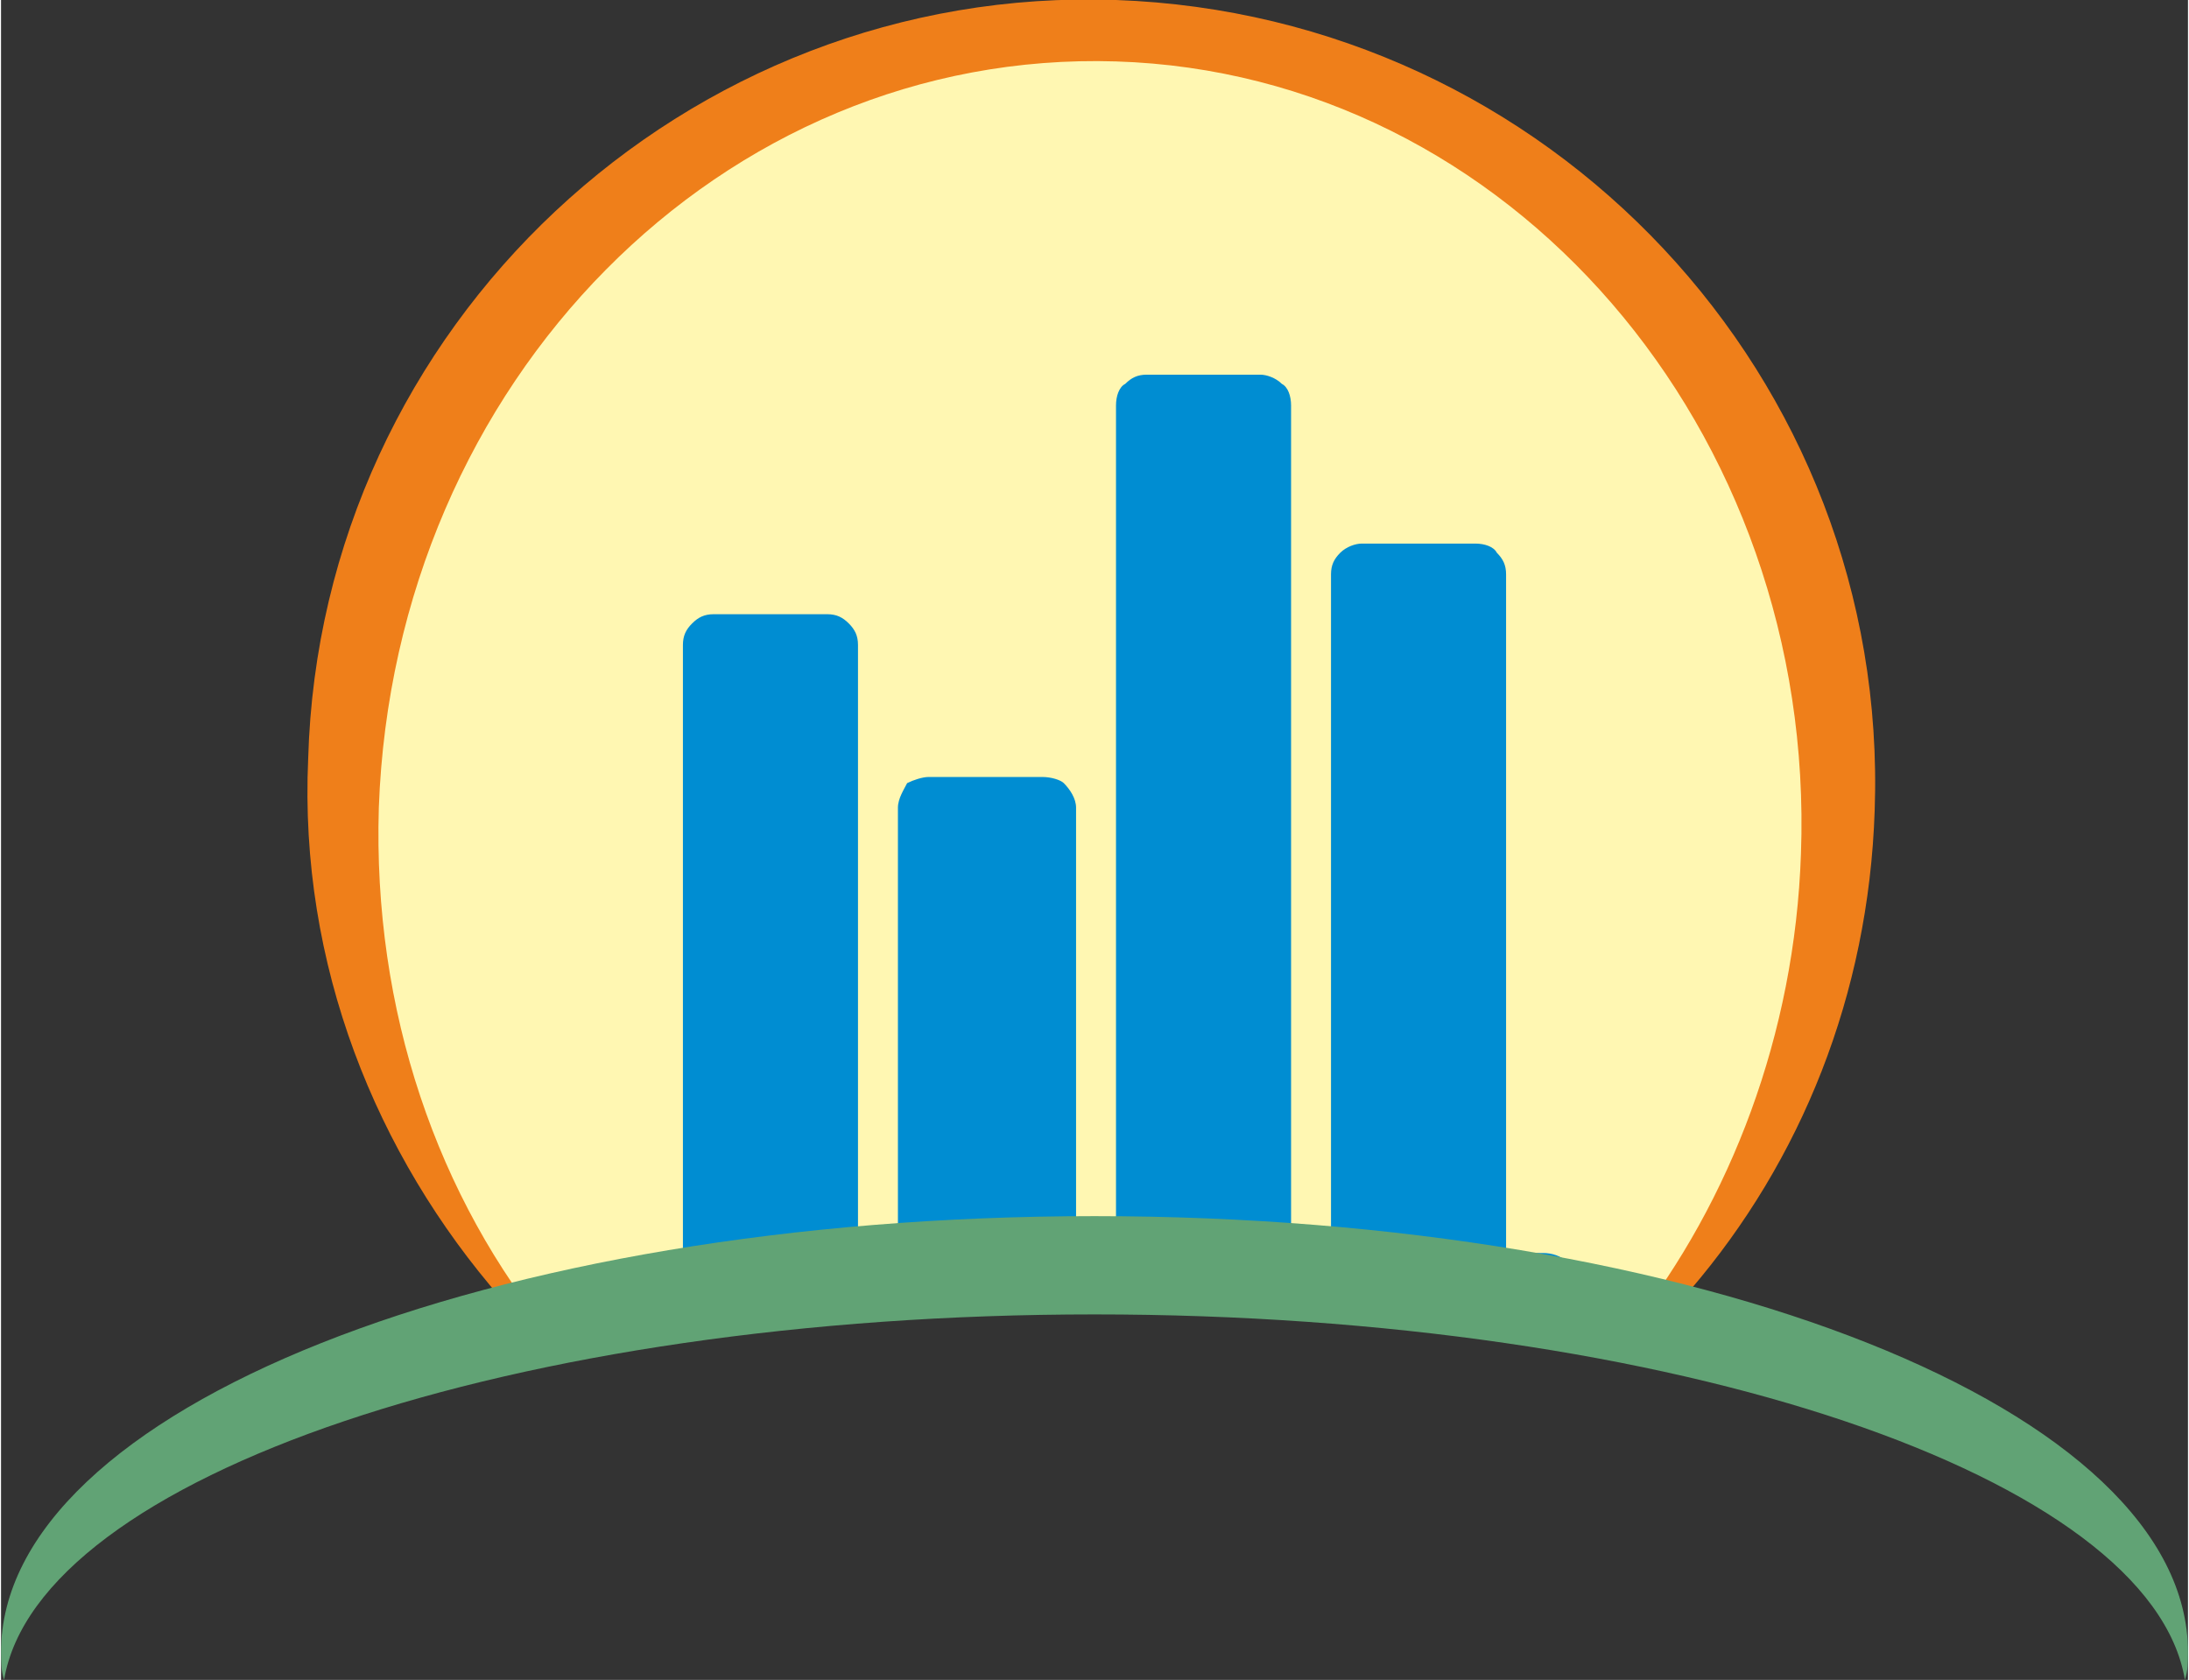
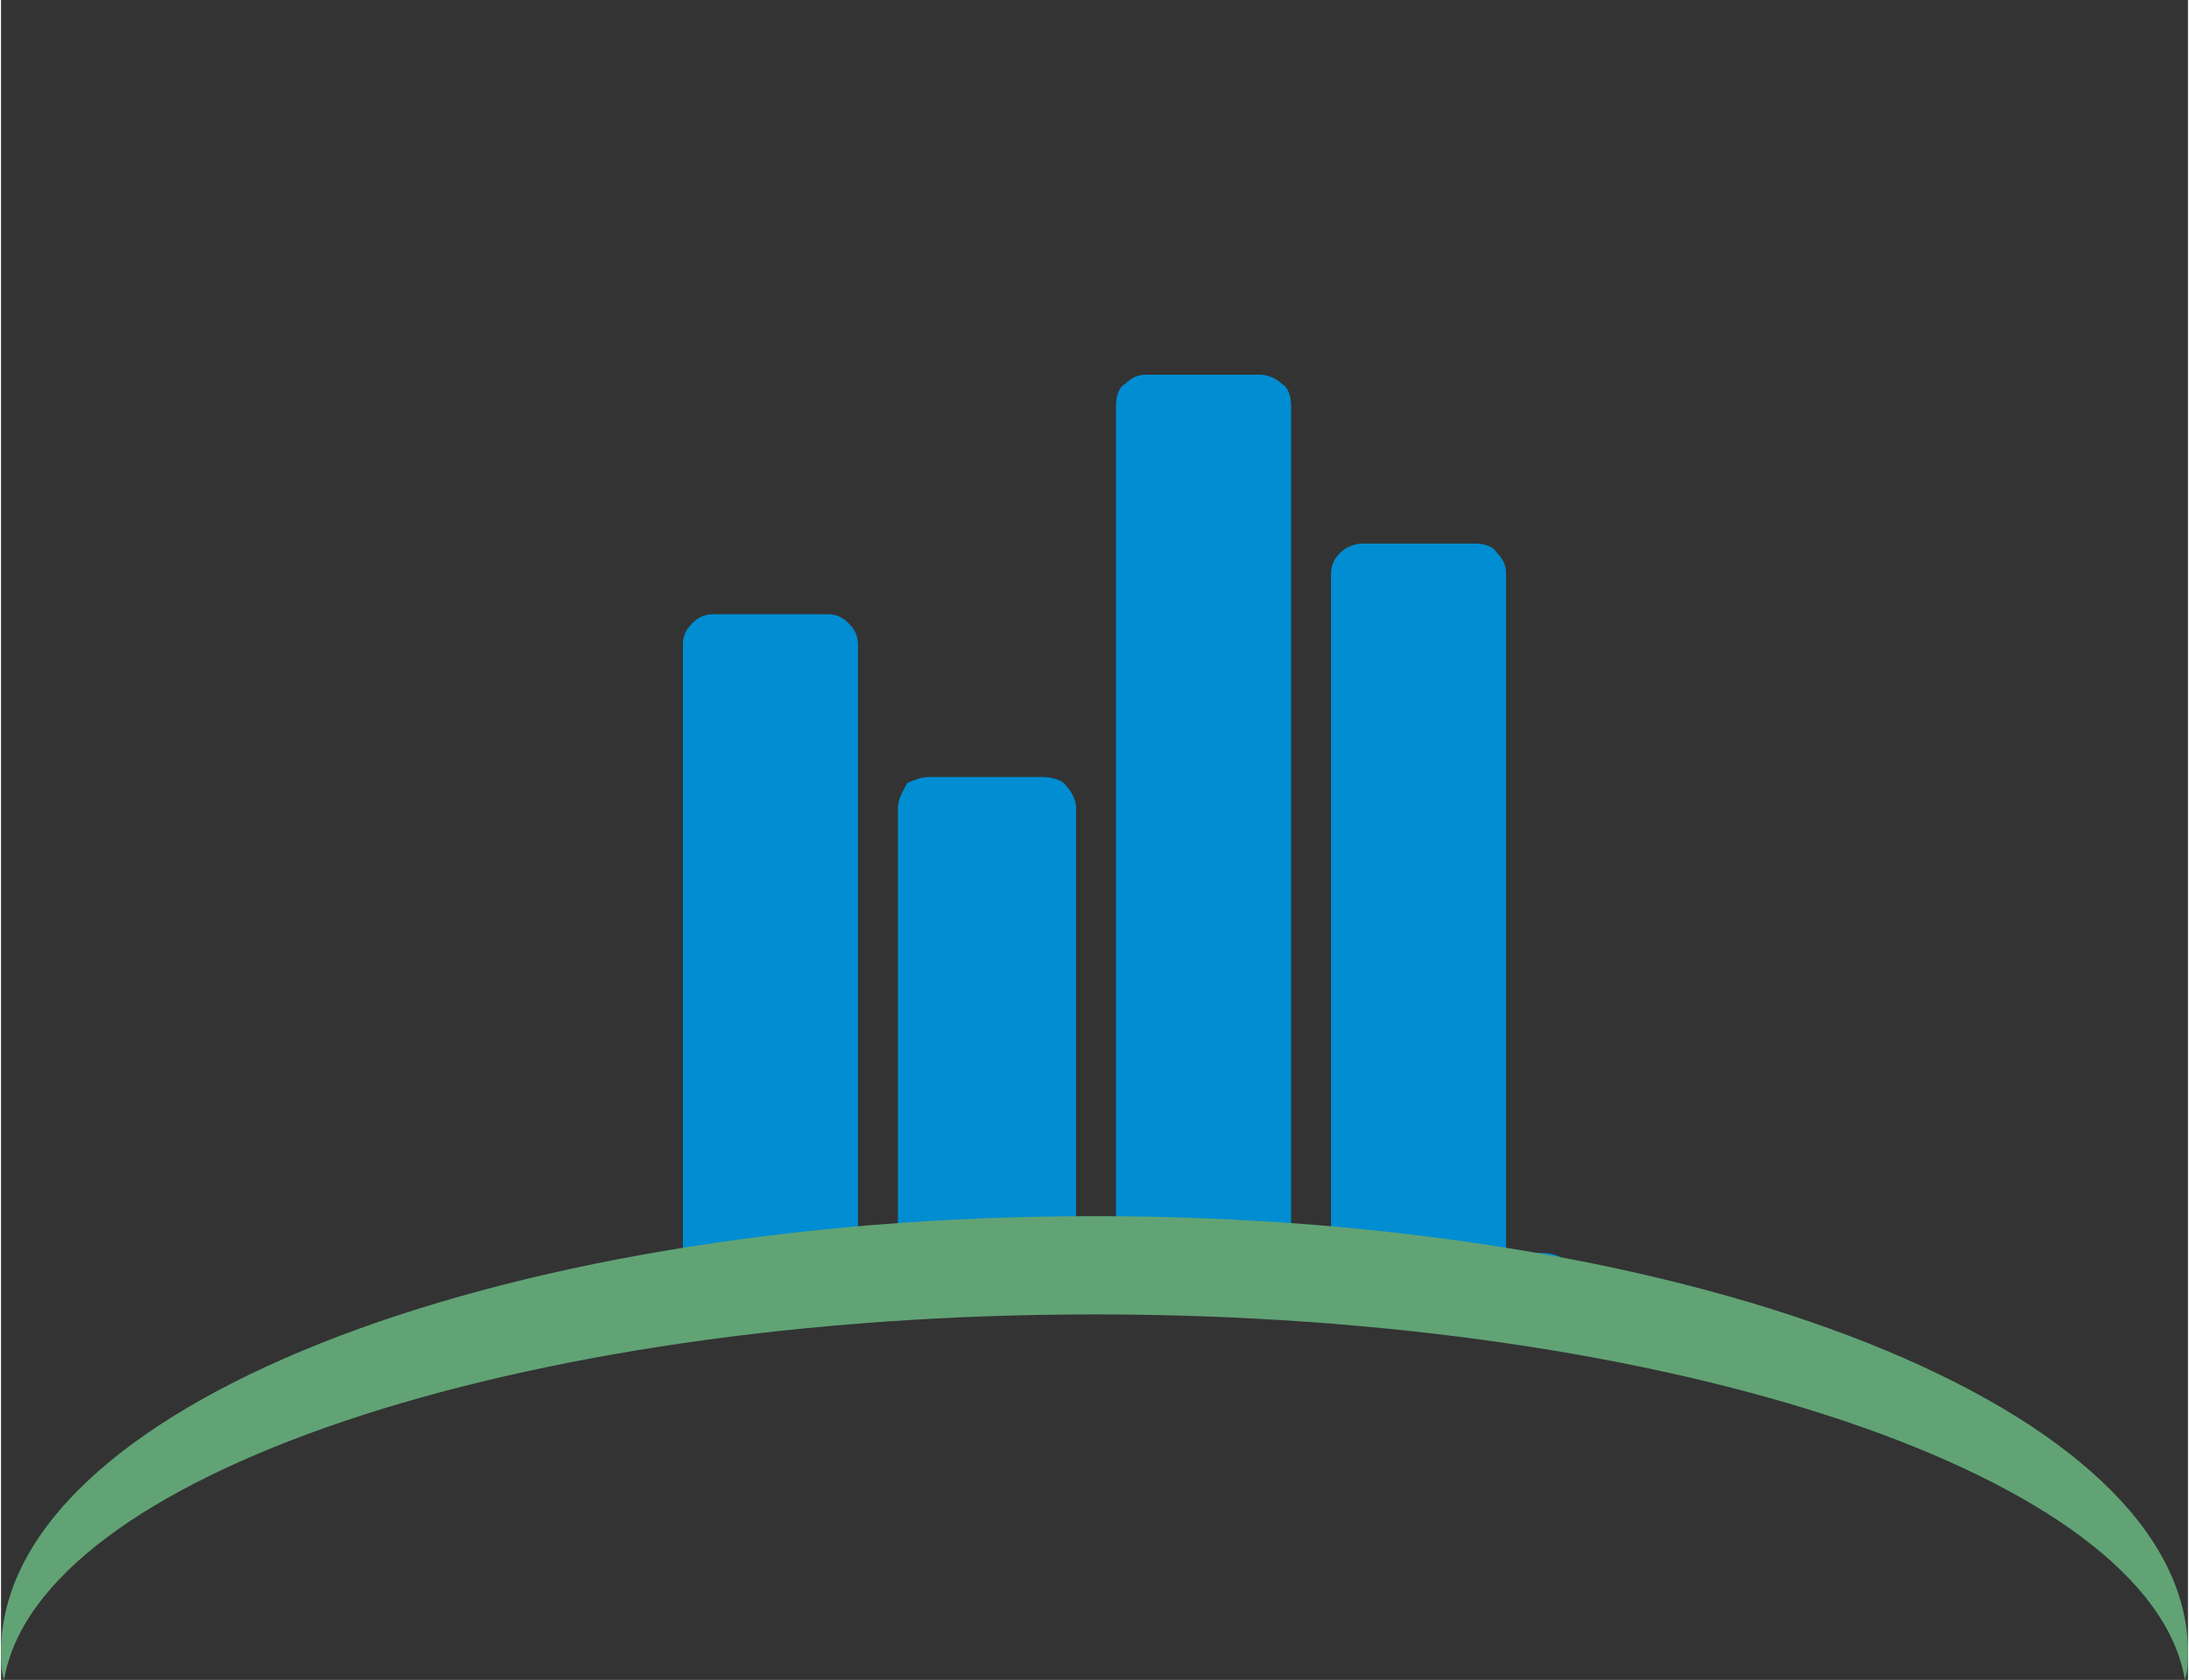
<svg xmlns="http://www.w3.org/2000/svg" xml:space="preserve" width="36.621mm" height="28.108mm" version="1.1" style="shape-rendering:geometricPrecision; text-rendering:geometricPrecision; image-rendering:optimizeQuality; fill-rule:evenodd; clip-rule:evenodd" viewBox="0 0 712 547">
  <rect x="0" y="0" width="712" height="547" fill="#333333" stroke="none" />
  <defs>
    <style type="text/css">
   
    .fil1 {fill:#FFF7B2}
    .fil0 {fill:#EF7F1A}
    .fil3 {fill:#61A375}
    .fil2 {fill:#008DD2;fill-rule:nonzero}
   
  </style>
  </defs>
  <g id="Layer_x0020_1">
-     <path class="fil0" d="M363 0c141,5 252,123 247,264 -2,60 -24,114 -60,156 -48,-9 -101,-16 -157,-18 -85,-2 -165,6 -230,21 -41,-47 -66,-109 -63,-176 4,-141 123,-252 263,-247z" />
-     <path class="fil1" d="M363 20c128,4 228,120 223,258 -2,59 -23,113 -55,154 -44,-9 -92,-15 -143,-17 -77,-3 -149,5 -208,21 -38,-46 -59,-107 -57,-173 5,-139 112,-247 240,-243z" />
    <path class="fil2" d="M222 422l0 0 0 -212c0,-3 1,-5 3,-7 2,-2 4,-3 7,-3l37 0c3,0 5,1 7,3 2,2 3,4 3,7l0 206c-28,4 -55,9 -79,16 0,-3 1,-5 3,-7 2,-1 4,-3 7,-3l12 0zm70 -8l0 -151c0,-3 2,-6 3,-8 2,-1 5,-2 7,-2l37 0c3,0 6,1 7,2 2,2 4,5 4,8l0 146c-20,1 -39,3 -58,5zm71 -6l0 -276c0,-3 1,-6 3,-7 2,-2 4,-3 7,-3l37 0c2,0 5,1 7,3 2,1 3,4 3,7l0 276c-9,0 -19,0 -28,0 -10,0 -20,0 -29,0zm70 1l0 -222c0,-3 1,-5 3,-7 2,-2 5,-3 7,-3l37 0c3,0 6,1 7,3 2,2 3,4 3,7l0 221 12 0c3,0 6,1 8,3 1,1 2,3 2,6 -25,-4 -51,-7 -79,-8z" />
    <path class="fil3" d="M356 396c197,0 356,63 356,142 0,3 0,6 -1,9 -11,-66 -166,-119 -355,-119 -189,0 -344,53 -355,119 -1,-3 -1,-6 -1,-9 0,-79 159,-142 356,-142z" />
  </g>
</svg>